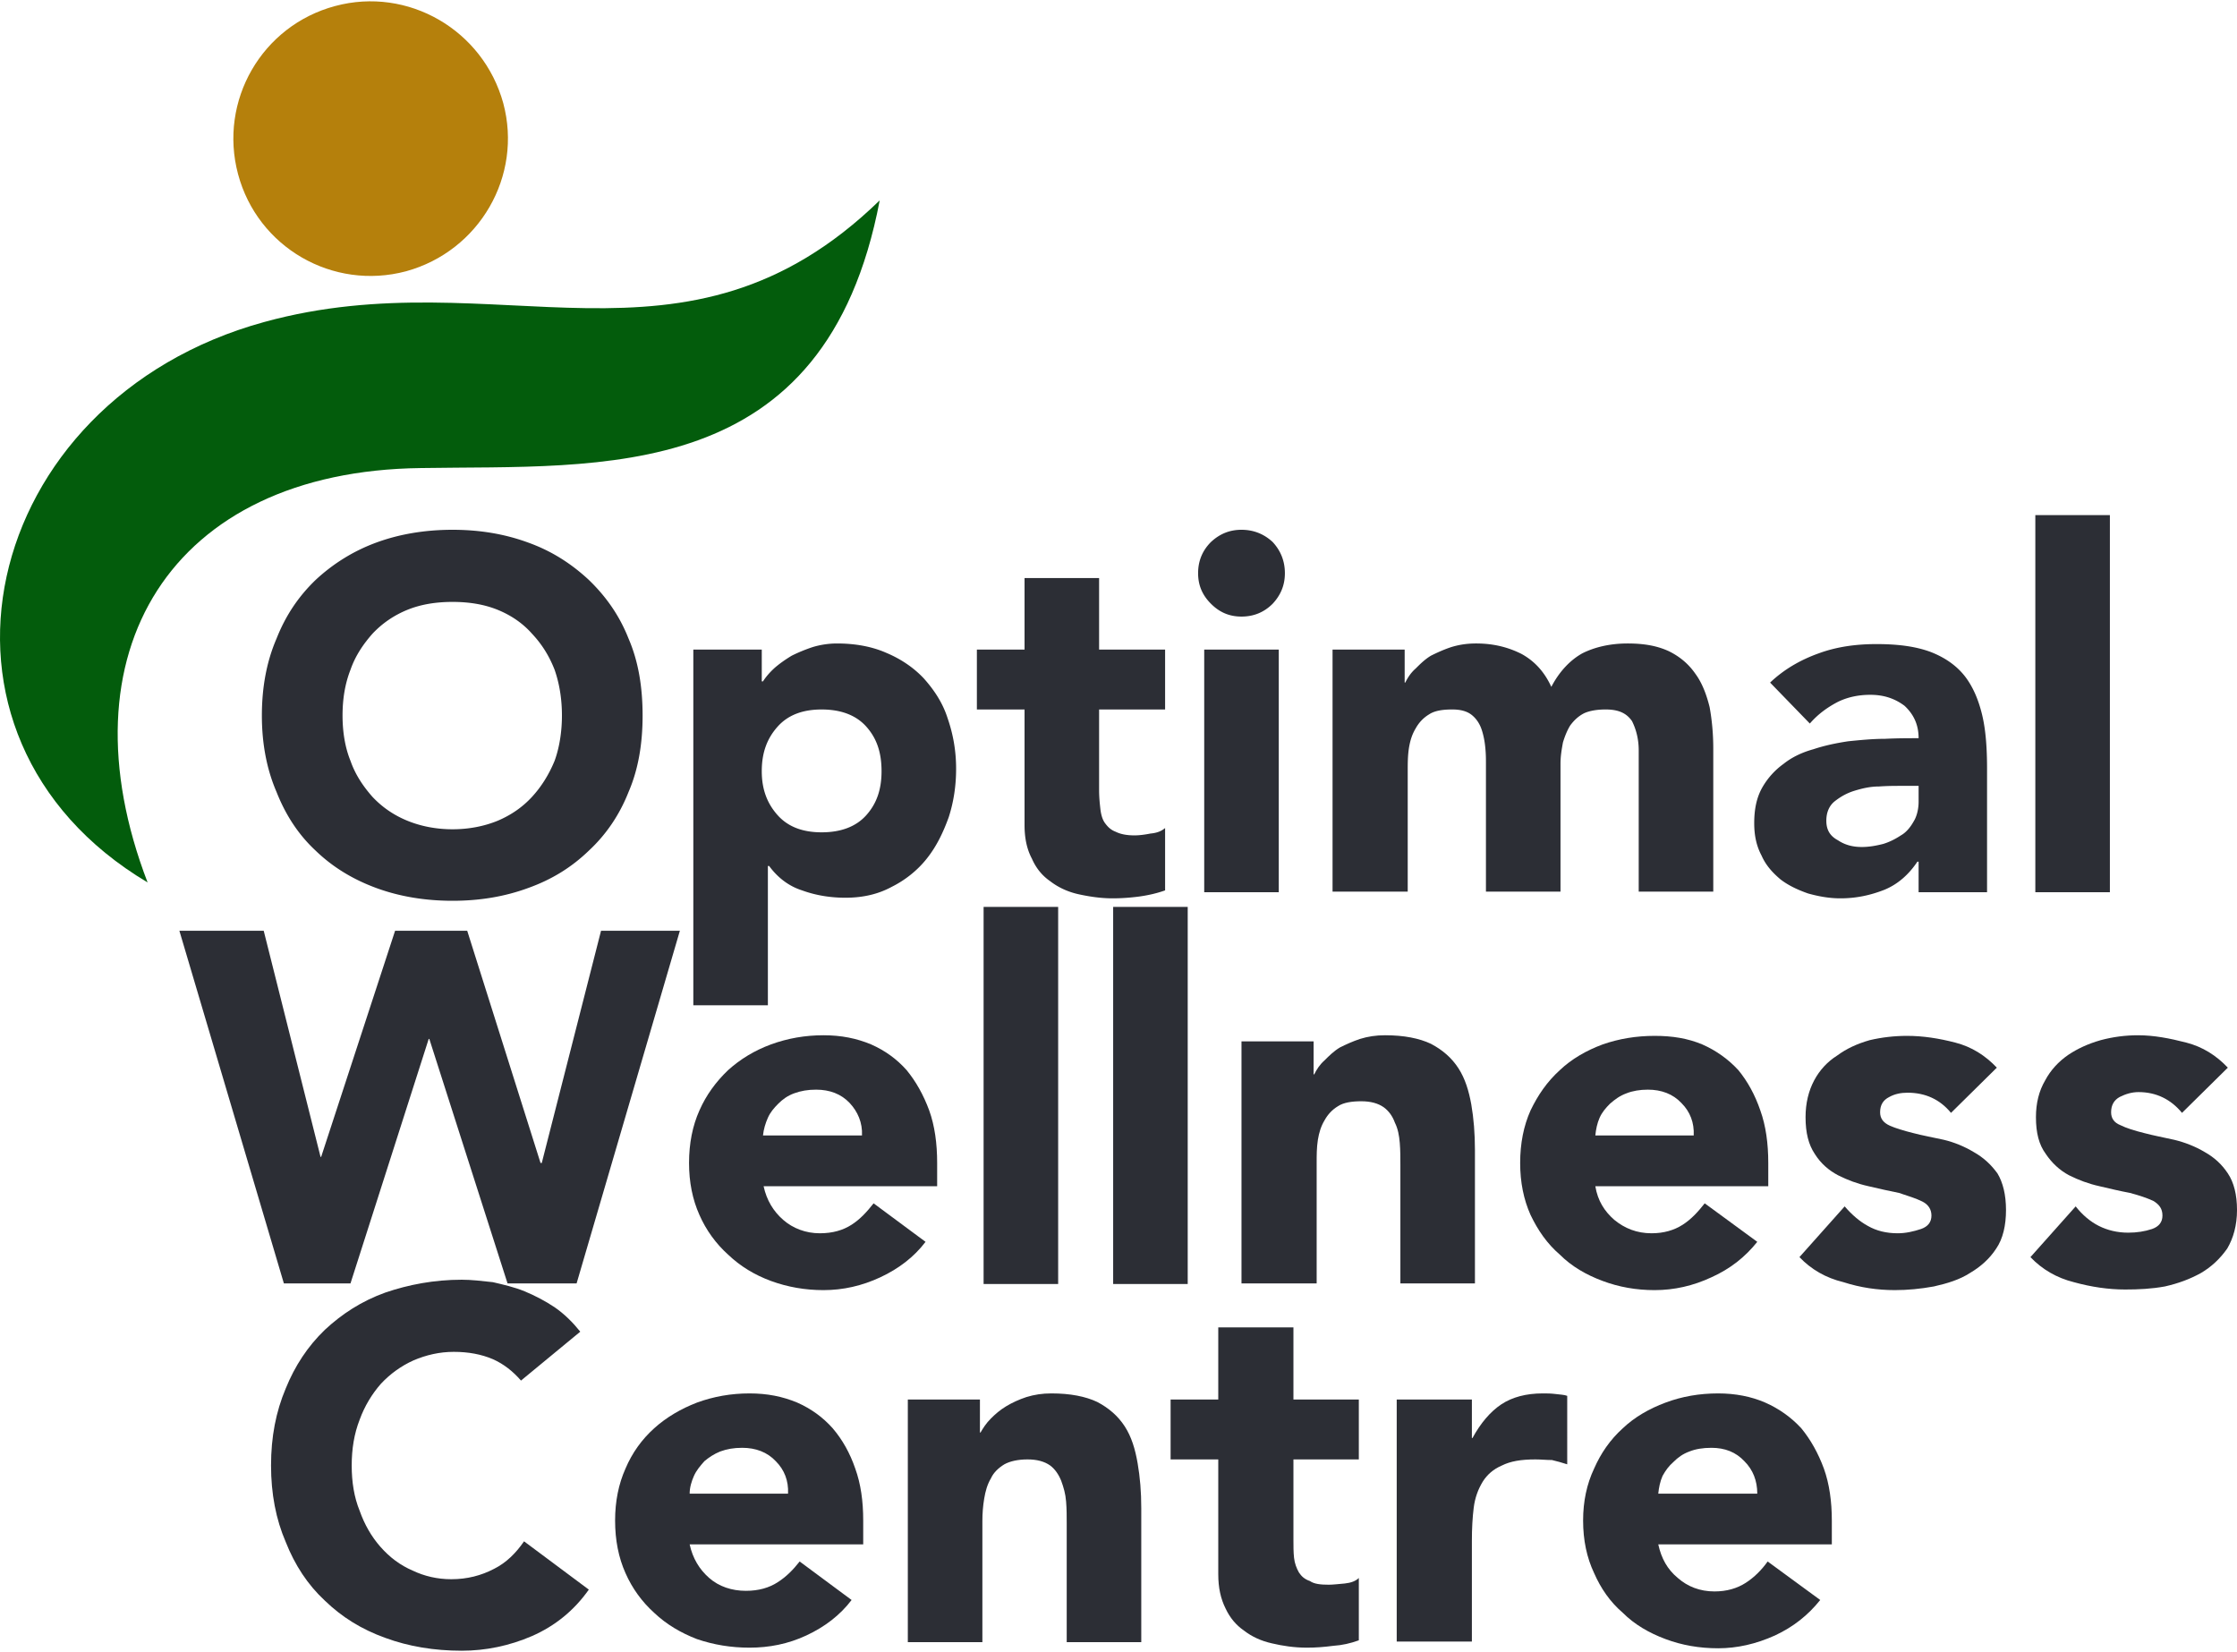
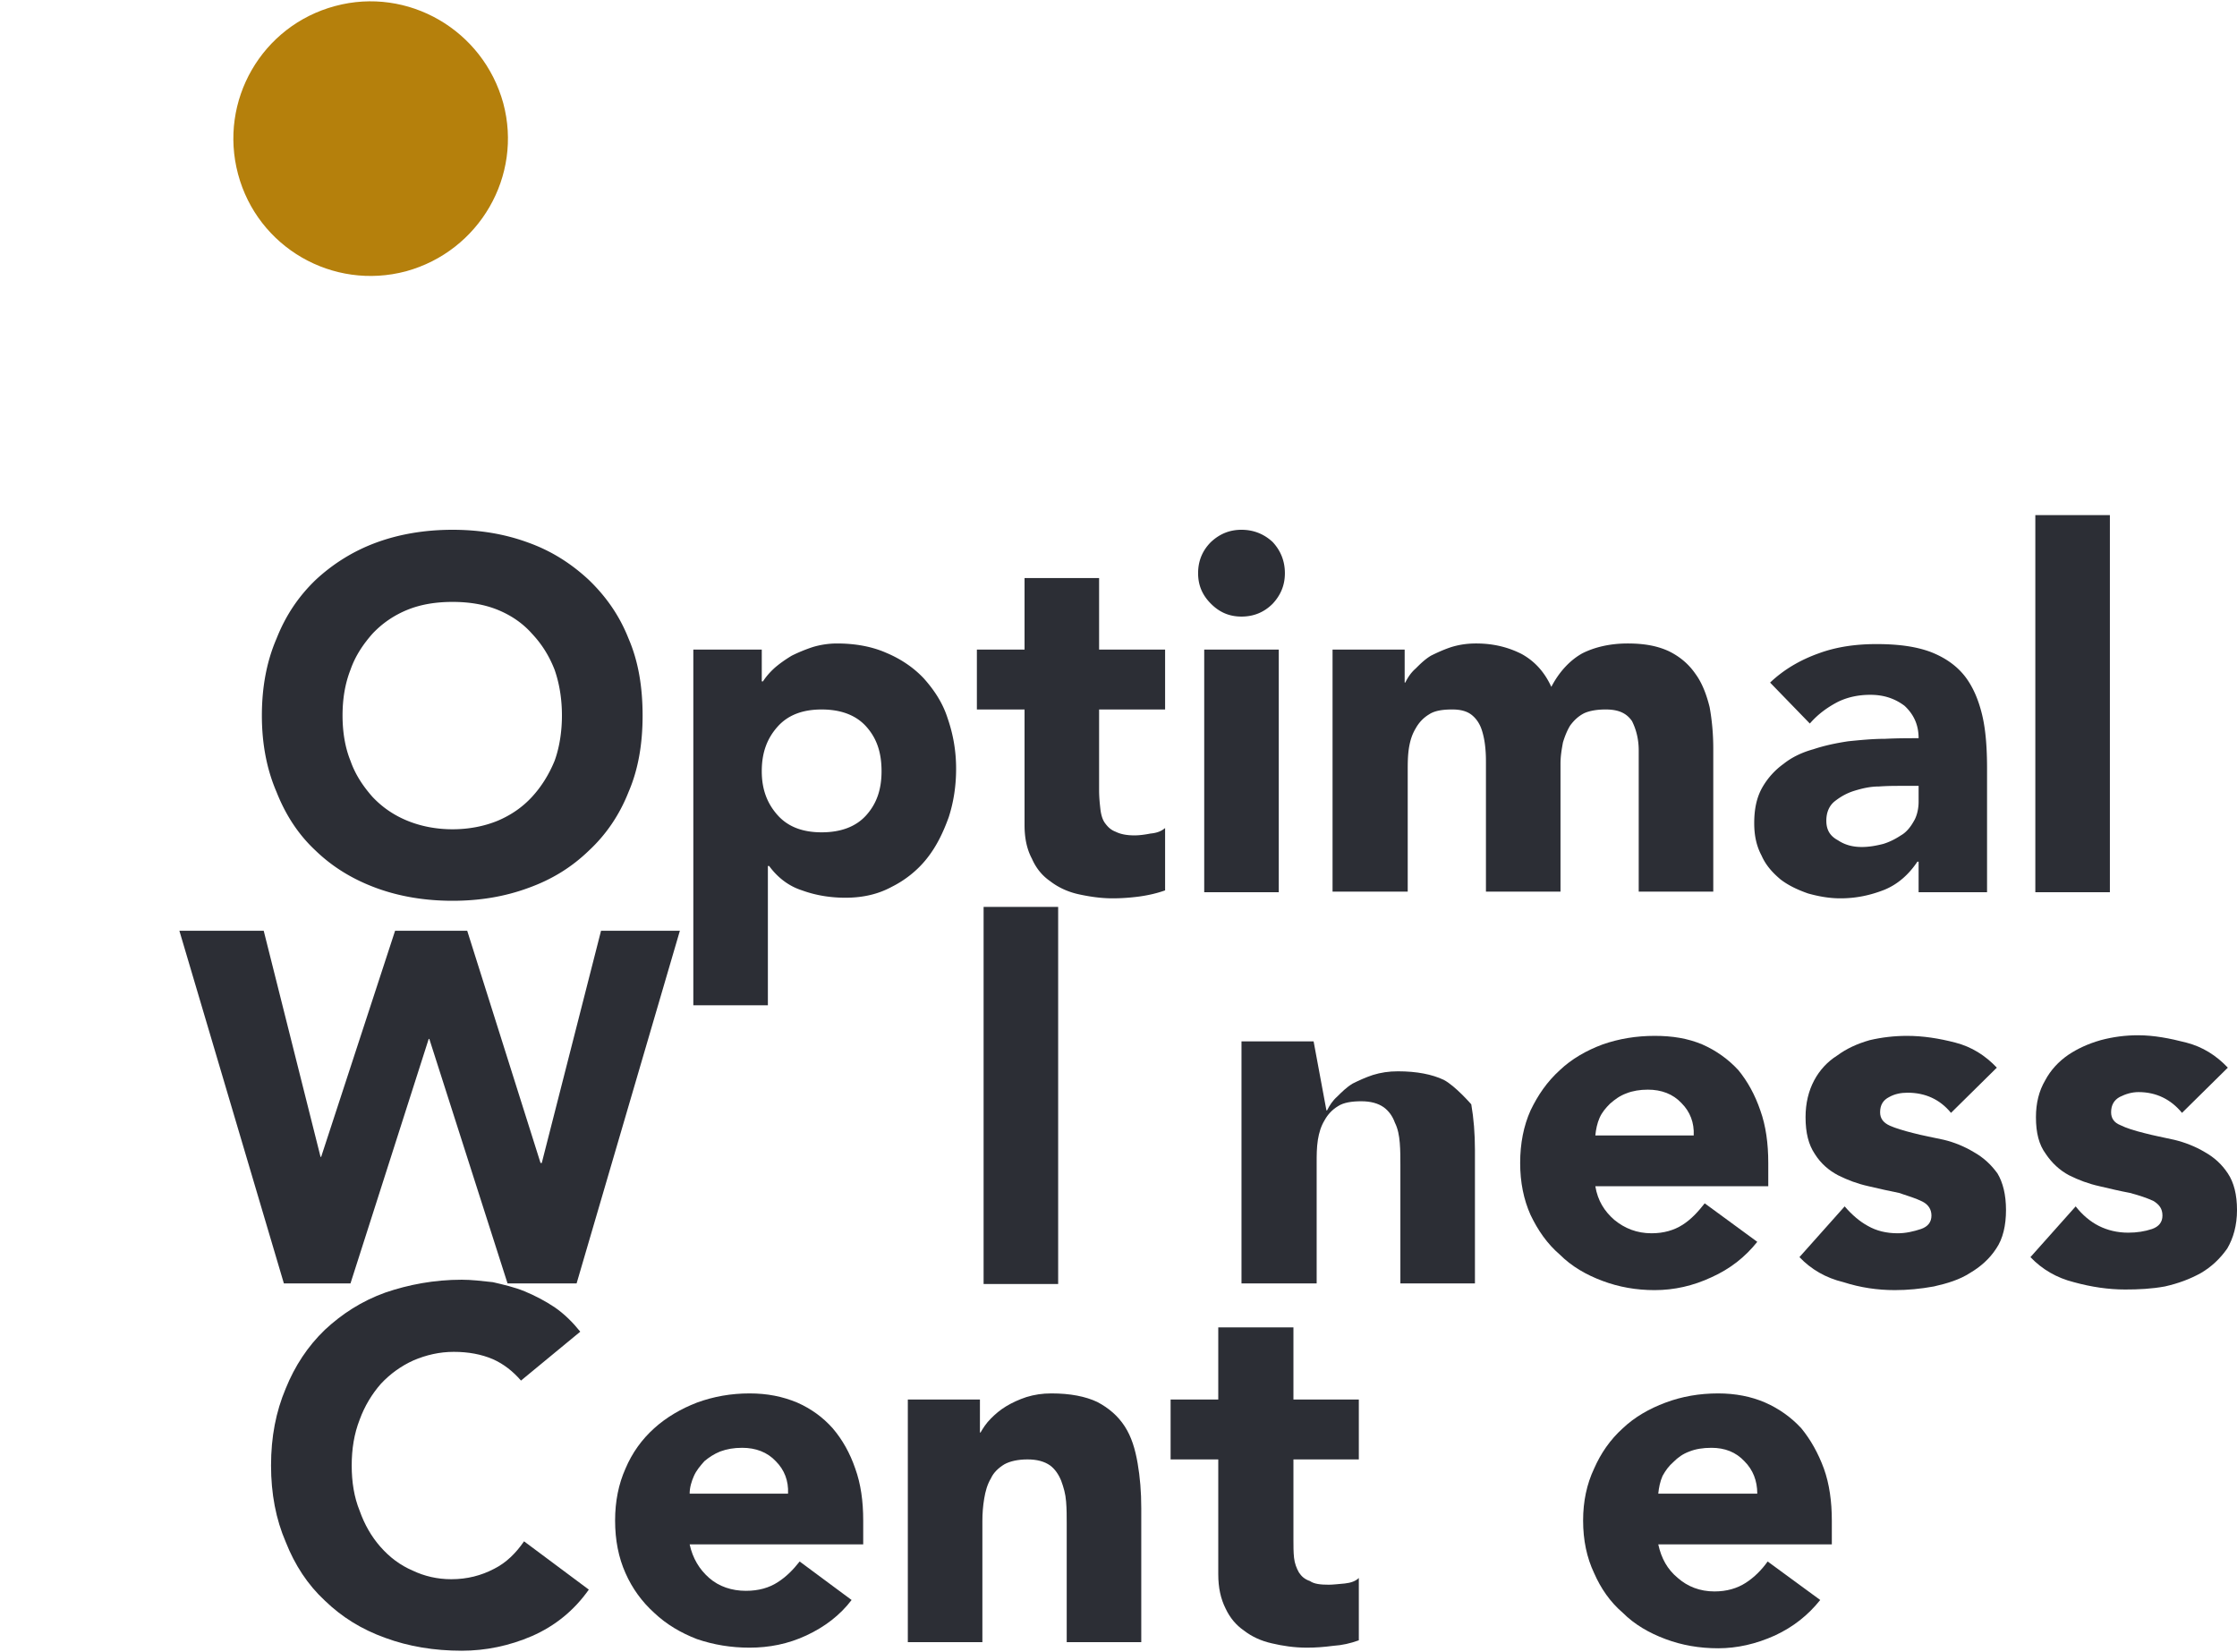
<svg xmlns="http://www.w3.org/2000/svg" preserveAspectRatio="xMidYMid meet" data-bbox="0.648 0.833 366.052 269.867" viewBox="0.648 0.833 366.052 269.867" height="271" width="367" data-type="color" role="img" aria-label="Optimal Wellness Centre logo. A person hoovers over the words optimal with green arms and a golden head.">
  <g>
-     <path fill="#035C0C" d="M24.8 144.998c-14.4-37.5 3.7-67.3 44.7-67.8 29.7-.5 66.199 3 75.099-43.8-31.9 31-62.5 9.4-100.7 19.9-46.7 12.8-59.4 67.7-19.1 91.7" data-color="1" />
    <path fill="#B5800C" d="M55.5 1.6C67.4-1.6 79.7 5.5 83 17.5c3.2 11.9-3.9 24.2-15.9 27.5-12 3.2-24.3-3.9-27.5-15.9S43.5 4.8 55.5 1.6" data-color="2" />
    <path fill="#2C2E35" d="M43.5 117.698q0-7.05 2.4-12.6c1.5-3.8 3.6-6.9 6.4-9.6 2.8-2.6 6.1-4.7 9.9-6.1s8-2.1 12.5-2.1 8.6.7 12.4 2.1c3.9 1.4 7.1 3.5 9.9 6.1 2.8 2.7 5 5.8 6.5 9.6 1.6 3.7 2.3 7.9 2.3 12.6 0 4.6-.7 8.8-2.3 12.5-1.5 3.8-3.7 7-6.5 9.6-2.8 2.7-6 4.7-9.9 6.1-3.8 1.4-7.9 2.1-12.4 2.1s-8.7-.7-12.5-2.1-7.1-3.4-9.9-6.1c-2.8-2.6-4.9-5.8-6.4-9.6-1.6-3.7-2.4-7.9-2.4-12.5m13.2 0c0 2.6.4 5.2 1.3 7.4.8 2.3 2.1 4.2 3.6 5.9q2.4 2.55 5.7 3.9c2.2.9 4.7 1.4 7.4 1.4s5.2-.5 7.4-1.4q3.3-1.4 5.6-3.9t3.7-5.9c.8-2.2 1.2-4.8 1.2-7.4q0-4.05-1.2-7.5c-.9-2.3-2.1-4.2-3.7-5.9-1.5-1.7-3.4-3-5.6-3.9s-4.7-1.3-7.4-1.3-5.2.4-7.4 1.3q-3.3 1.35-5.7 3.9c-1.5 1.7-2.8 3.6-3.6 5.9-.9 2.3-1.3 4.8-1.3 7.5m57.4-10.8h11.2v5.2h.2q.7-1.1 1.9-2.2c.8-.7 1.8-1.4 2.8-2q1.6-.8 3.4-1.4c1.3-.4 2.7-.6 4-.6 3 0 5.7.5 8 1.5 2.4 1 4.5 2.4 6.2 4.2 1.7 1.9 3.1 4 3.9 6.5.9 2.6 1.4 5.3 1.4 8.3 0 2.8-.4 5.4-1.2 7.9-.9 2.5-2 4.8-3.6 6.8-1.5 1.9-3.5 3.5-5.7 4.6-2.2 1.2-4.7 1.8-7.6 1.8q-3.8 0-7.1-1.2c-2.2-.7-4-2.1-5.4-4h-.2v22.8h-12.2zm11.2 19.9c0 3 .9 5.3 2.6 7.2s4.1 2.8 7.2 2.8 5.6-.9 7.3-2.8 2.5-4.2 2.5-7.2c0-3.1-.8-5.4-2.5-7.3s-4.2-2.8-7.3-2.8-5.5.9-7.2 2.8-2.6 4.2-2.6 7.3m66-10.1h-10.8v13.2c0 1.1.1 2.1.2 3s.3 1.7.7 2.3c.5.7 1 1.2 1.8 1.5.8.4 1.8.6 3.1.6.7 0 1.6-.1 2.6-.3 1.1-.1 1.8-.4 2.4-.9v10.2c-1.4.5-2.8.8-4.2 1-1.5.2-3 .3-4.4.3-2 0-3.9-.3-5.7-.7q-2.55-.6-4.5-2.1c-1.3-.9-2.3-2.1-3-3.7-.8-1.5-1.2-3.3-1.2-5.5v-18.9h-7.8v-9.8h7.8v-11.7h12.2v11.7h10.8zm6.4-9.8h12.2v39.7h-12.2zm-1-12.5q0-3 2.1-5.1c1.4-1.3 3-2 5-2s3.7.7 5.1 2c1.3 1.4 2 3.1 2 5.1s-.7 3.6-2 5q-2.1 2.1-5.1 2.1c-2 0-3.6-.7-5-2.1s-2.1-3-2.1-5m22 12.5h11.8v5.4h.1c.4-.8.9-1.6 1.7-2.3.7-.7 1.5-1.5 2.5-2.1 1-.5 2.1-1 3.3-1.4 1.3-.4 2.6-.6 4.1-.6 2.8 0 5.2.6 7.4 1.7 2.2 1.2 3.8 3 4.9 5.4 1.3-2.5 3.1-4.4 5.1-5.5 2-1 4.5-1.6 7.4-1.6 2.7 0 4.9.4 6.8 1.3 1.8.9 3.2 2.1 4.3 3.7 1.1 1.5 1.8 3.4 2.3 5.4.4 2.2.6 4.5.6 6.8v23.4h-12.2v-23.1c0-1.8-.4-3.4-1.1-4.8-.9-1.3-2.2-1.9-4.3-1.9-1.4 0-2.6.2-3.5.6-1 .5-1.7 1.2-2.3 2-.5.8-.9 1.8-1.2 2.8-.2 1.1-.4 2.2-.4 3.5v20.9h-12.2v-20.9c0-.8 0-1.6-.1-2.6q-.15-1.65-.6-3c-.3-.9-.8-1.7-1.5-2.3-.8-.7-1.9-1-3.3-1-1.6 0-2.9.2-3.8.8-1 .6-1.7 1.4-2.2 2.3-.6 1-.9 2-1.1 3.2-.2 1.3-.2 2.5-.2 3.8v19.7h-12.3zm95.9 34.7h-.2c-1.4 2.1-3.2 3.7-5.4 4.6-2.3.9-4.6 1.4-7.2 1.4-1.8 0-3.5-.3-5.3-.8-1.7-.6-3.2-1.3-4.5-2.3-1.3-1.1-2.4-2.3-3.1-3.9-.8-1.5-1.2-3.2-1.2-5.3 0-2.3.4-4.2 1.3-5.8a12.2 12.2 0 0 1 3.5-3.9q2-1.599 4.9-2.4c1.8-.6 3.7-1 5.7-1.3 2-.2 4-.4 6-.4 2-.1 3.8-.1 5.5-.1 0-2.2-.8-3.9-2.3-5.3-1.6-1.2-3.4-1.8-5.6-1.8q-3 0-5.4 1.2c-1.7.9-3.2 2-4.5 3.5l-6.5-6.7c2.2-2.1 4.9-3.7 8-4.8 3-1.1 6.2-1.5 9.4-1.5 3.6 0 6.5.4 8.9 1.3 2.3.9 4.2 2.2 5.6 4 1.3 1.7 2.2 3.8 2.8 6.3s.8 5.5.8 8.8v20.2h-11.2zm-3-12.4c-.9 0-2.1 0-3.5.1-1.4 0-2.7.3-4 .7s-2.3 1-3.2 1.7-1.4 1.8-1.4 3.2c0 1.5.6 2.5 1.9 3.2 1.2.8 2.5 1.1 3.9 1.1 1.2 0 2.3-.2 3.5-.5 1-.3 2-.8 2.9-1.4.9-.5 1.6-1.4 2.1-2.3.5-.8.8-2 .8-3.2v-2.6zm22.1-44.3h12.2v61.7h-12.2z" clip-rule="evenodd" fill-rule="evenodd" data-color="3" />
    <path fill="#2C2E35" d="M43.8 152.9H30l17.1 57.7H58l12.8-40h.1l12.8 40H95l16.9-57.7H99l-9.7 38h-.2l-12-38H65.3l-12.1 37h-.1z" data-color="3" />
    <path fill="#2C2E35" d="M173.8 149h-12.2v61.7h12.2z" data-color="3" />
-     <path fill="#2C2E35" d="M195 149h-12.2v61.7H195z" data-color="3" />
-     <path fill="#2C2E35" d="M215.6 171h-11.8v39.6h12.3v-19.7c0-1.3 0-2.5.2-3.8.2-1.2.5-2.2 1.1-3.2.5-.9 1.2-1.7 2.2-2.3.9-.6 2.3-.8 3.8-.8q2.3 0 3.7 1c.8.6 1.4 1.4 1.8 2.5.5 1 .7 2.1.8 3.3s.1 2.5.1 3.6v19.4H242v-21.8q0-4.05-.6-7.5c-.4-2.2-1-4.2-2.1-5.9s-2.6-3-4.5-4c-1.9-.9-4.4-1.4-7.5-1.4-1.5 0-2.8.2-4.1.6-1.2.4-2.3.9-3.3 1.4-1 .6-1.8 1.4-2.5 2.1-.8.7-1.3 1.5-1.7 2.3h-.1z" data-color="3" />
+     <path fill="#2C2E35" d="M215.6 171h-11.8v39.6h12.3v-19.7c0-1.3 0-2.5.2-3.8.2-1.2.5-2.2 1.1-3.2.5-.9 1.2-1.7 2.2-2.3.9-.6 2.3-.8 3.8-.8q2.3 0 3.7 1c.8.6 1.4 1.4 1.8 2.5.5 1 .7 2.1.8 3.3s.1 2.5.1 3.6v19.4H242v-21.8q0-4.05-.6-7.5s-2.6-3-4.5-4c-1.9-.9-4.4-1.4-7.5-1.4-1.5 0-2.8.2-4.1.6-1.2.4-2.3.9-3.3 1.4-1 .6-1.8 1.4-2.5 2.1-.8.7-1.3 1.5-1.7 2.3h-.1z" data-color="3" />
    <path fill="#2C2E35" d="M312.8 179.4c2.9 0 5.3 1.1 7.1 3.3l7.5-7.4c-1.9-2-4.1-3.4-6.8-4.1s-5.3-1.1-7.9-1.1q-3.1 0-6.1.7c-2.1.6-3.8 1.4-5.3 2.5-1.6 1-2.9 2.4-3.8 4.1s-1.4 3.7-1.4 6c0 2.6.5 4.5 1.5 6 1 1.6 2.3 2.7 3.8 3.5 1.6.8 3.2 1.4 5 1.8 1.7.4 3.5.8 5 1.1 1.5.5 2.8.9 3.8 1.4s1.5 1.3 1.5 2.3q0 1.6-1.7 2.2c-1.2.4-2.5.7-3.8.7-1.9 0-3.5-.4-4.9-1.2-1.3-.7-2.6-1.8-3.8-3.2l-7.4 8.3c1.9 2 4.3 3.4 7.2 4.1 2.8.9 5.6 1.3 8.4 1.3 2.1 0 4.2-.2 6.4-.6 2.2-.5 4.2-1.1 5.9-2.2 1.7-1 3.2-2.3 4.3-4 1.1-1.6 1.6-3.8 1.6-6.3s-.5-4.5-1.4-6c-1.1-1.5-2.3-2.6-3.9-3.5-1.5-.9-3.2-1.6-4.9-2-1.8-.4-3.5-.7-5-1.1-1.6-.4-2.9-.8-3.8-1.2-1.1-.5-1.6-1.2-1.6-2.2 0-1.2.5-2 1.5-2.5.9-.5 1.9-.7 3-.7" data-color="3" />
    <path fill="#2C2E35" d="M350.6 179.3c2.9 0 5.3 1.2 7.1 3.4l7.5-7.4c-1.9-2-4.1-3.4-6.8-4.1s-5.3-1.2-7.9-1.2q-3.1 0-6.1.8c-2.1.6-3.8 1.4-5.3 2.4-1.6 1.1-2.9 2.5-3.8 4.2q-1.5 2.55-1.5 6c0 2.6.5 4.5 1.6 6 1 1.5 2.3 2.7 3.8 3.5 1.6.8 3.2 1.4 5 1.8 1.7.4 3.4.8 5 1.1 1.5.4 2.7.8 3.8 1.3 1 .6 1.5 1.3 1.5 2.4q0 1.6-1.7 2.2-1.8.6-3.9.6c-1.8 0-3.4-.4-4.8-1.1s-2.7-1.8-3.8-3.2l-7.4 8.3c1.9 2 4.3 3.4 7.1 4.1q4.35 1.2 8.4 1.2c2.2 0 4.3-.1 6.5-.5 2.2-.5 4.1-1.2 5.9-2.2 1.7-1 3.1-2.3 4.3-4 1-1.7 1.6-3.8 1.6-6.3q0-3.75-1.5-6c-1-1.5-2.2-2.6-3.8-3.5-1.5-.9-3.3-1.6-5-2-1.8-.4-3.4-.7-4.9-1.1-1.6-.4-2.9-.8-3.9-1.3q-1.5-.6-1.5-2.1c0-1.2.5-2 1.4-2.5 1-.5 2-.8 3.1-.8" data-color="3" />
-     <path fill="#2C2E35" d="M152.1 203.8c-1.9 2.5-4.4 4.4-7.4 5.8q-4.5 2.1-9.3 2.1-4.5 0-8.6-1.5c-2.7-1-5-2.4-7-4.3-2-1.8-3.6-4-4.7-6.5q-1.7-3.8-1.7-8.5 0-4.8 1.7-8.6c1.1-2.5 2.7-4.7 4.7-6.6 2-1.8 4.3-3.2 7-4.2q4.1-1.5 8.6-1.5c2.9 0 5.4.5 7.8 1.5q3.4 1.5 5.8 4.2 2.3 2.8 3.7 6.6c.9 2.5 1.3 5.4 1.3 8.6v3.8h-28.4c.5 2.3 1.6 4.1 3.2 5.5s3.7 2.2 6 2.2c2.1 0 3.8-.5 5.2-1.4s2.5-2.1 3.6-3.5zm-12.4-22.7c1.3 1.4 2.1 3.2 2 5.3h-16.2c.1-1 .4-2 .8-2.9s1-1.6 1.7-2.3 1.5-1.3 2.6-1.7 2.2-.6 3.6-.6c2.2 0 4.1.7 5.5 2.2" clip-rule="evenodd" fill-rule="evenodd" data-color="3" />
    <path fill="#2C2E35" d="M288.2 203.8c-2 2.5-4.4 4.4-7.5 5.8q-4.5 2.1-9.3 2.1-4.5 0-8.5-1.5c-2.7-1-5.1-2.4-7-4.3-2.1-1.8-3.6-4-4.8-6.5q-1.7-3.8-1.7-8.5 0-4.8 1.7-8.6c1.2-2.5 2.7-4.7 4.8-6.6 1.9-1.8 4.3-3.2 7-4.2q4-1.4 8.5-1.4c2.9 0 5.4.4 7.8 1.4q3.4 1.5 5.9 4.2 2.3 2.8 3.6 6.6c.9 2.5 1.3 5.4 1.3 8.6v3.8h-28.3c.4 2.4 1.5 4.1 3.1 5.5 1.7 1.4 3.7 2.2 6.1 2.2 2 0 3.7-.5 5.1-1.4s2.5-2.1 3.6-3.5zm-12.4-22.7c1.4 1.4 2.1 3.2 2 5.3h-16.1c.1-1 .3-2 .7-2.9s1-1.6 1.7-2.3c.8-.7 1.6-1.3 2.7-1.7 1-.4 2.2-.6 3.5-.6 2.2 0 4.1.7 5.5 2.2" clip-rule="evenodd" fill-rule="evenodd" data-color="3" />
    <path fill="#2C2E35" d="M81.3 223c1.8.8 3.3 2 4.6 3.5l9.7-8c-1.2-1.5-2.6-2.9-4.2-4-1.5-1-3.2-1.9-4.9-2.6s-3.5-1.1-5.2-1.5c-1.8-.2-3.5-.4-5.1-.4-4.5 0-8.7.8-12.5 2.1-3.9 1.4-7.1 3.5-9.9 6.1-2.8 2.7-4.9 5.9-6.4 9.6-1.6 3.8-2.4 7.9-2.4 12.6 0 4.6.8 8.8 2.4 12.5 1.5 3.8 3.6 7 6.4 9.6 2.8 2.7 6 4.7 9.9 6.1 3.8 1.4 8 2.1 12.5 2.1 3.9 0 7.8-.8 11.5-2.4q5.7-2.5 9.3-7.6l-10.6-7.9c-1.3 1.9-2.9 3.5-4.9 4.5-2.1 1.1-4.4 1.7-7 1.7-2.3 0-4.4-.5-6.3-1.4-2.1-.9-3.8-2.2-5.3-3.9q-2.2-2.5-3.4-5.9c-.9-2.2-1.3-4.7-1.3-7.4s.4-5.2 1.3-7.5c.8-2.2 2-4.2 3.5-5.9 1.5-1.6 3.3-2.9 5.3-3.8 2.1-.9 4.3-1.4 6.6-1.4q3.6 0 6.4 1.2" data-color="3" />
    <path fill="#2C2E35" d="M161 229.6h-11.8v39.7h12.2v-19.8c0-1.3.1-2.5.3-3.7s.5-2.3 1.1-3.3c.4-.9 1.2-1.7 2.2-2.3.9-.5 2.2-.8 3.8-.8q2.3 0 3.7 1c.8.6 1.4 1.5 1.8 2.5.4 1.1.7 2.1.8 3.4.1 1.2.1 2.4.1 3.6v19.4h12.2v-21.9c0-2.7-.2-5.1-.6-7.4s-1-4.3-2.1-6-2.6-3-4.5-4c-1.9-.9-4.4-1.4-7.5-1.4-1.5 0-2.8.2-4.1.6q-1.8.6-3.3 1.5c-1 .6-1.8 1.3-2.5 2-.8.8-1.3 1.6-1.7 2.3h-.1z" data-color="3" />
    <path fill="#2C2E35" d="M212.3 239.4H223v-9.8h-10.7v-11.8H200v11.8h-7.8v9.8h7.8v18.8c0 2.2.4 4 1.2 5.6q1.05 2.25 3 3.6c1.3 1 2.8 1.7 4.6 2.1 1.7.4 3.6.7 5.7.7 1.4 0 2.8-.1 4.3-.3 1.5-.1 2.8-.4 4.2-.9v-10.2c-.5.5-1.3.8-2.3.9-1.1.1-2 .2-2.6.2-1.3 0-2.4-.1-3.1-.6-.9-.3-1.4-.8-1.8-1.4-.4-.7-.7-1.5-.8-2.4s-.1-1.9-.1-2.9z" data-color="3" />
-     <path fill="#2C2E35" d="M241.5 229.6h-12.3v39.6h12.3v-16.5q0-3 .3-5.4c.2-1.6.7-3 1.5-4.3.7-1.1 1.7-2 3.1-2.6 1.4-.7 3.1-1 5.5-1 .9 0 1.8.1 2.7.1.8.2 1.6.4 2.5.7V229c-.5-.2-1.2-.2-1.9-.3-.8-.1-1.4-.1-2.1-.1-2.7 0-5 .6-6.8 1.8s-3.4 3.1-4.7 5.5h-.1z" data-color="3" />
    <path fill="#2C2E35" d="M140 262.4c-1.9 2.5-4.4 4.4-7.4 5.8s-6.1 2-9.3 2q-4.5 0-8.6-1.4c-2.6-1-5-2.4-7-4.3-2-1.8-3.6-4-4.7-6.5q-1.7-3.8-1.7-8.6 0-4.7 1.7-8.5c1.1-2.6 2.7-4.8 4.7-6.6s4.4-3.2 7-4.2q4.1-1.5 8.6-1.5c2.9 0 5.4.5 7.8 1.5q3.4 1.5 5.8 4.2 2.4 2.8 3.7 6.6c.9 2.5 1.3 5.3 1.3 8.5v3.9h-28.4c.5 2.3 1.6 4.1 3.2 5.5s3.7 2.1 6 2.1c2.1 0 3.8-.5 5.2-1.4s2.5-2 3.6-3.4zm-12.4-22.7c1.4 1.4 2.1 3.2 2 5.3h-16.1c0-1 .3-2 .7-2.9s1-1.6 1.7-2.4c.7-.6 1.6-1.2 2.6-1.6 1.1-.4 2.2-.6 3.6-.6 2.2 0 4.1.7 5.5 2.2" clip-rule="evenodd" fill-rule="evenodd" data-color="3" />
    <path fill="#2C2E35" d="M298.5 262.4c-2 2.5-4.4 4.4-7.4 5.8q-4.65 2.1-9.3 2.1-4.6 0-8.6-1.5c-2.7-1-5.1-2.4-7-4.3-2.1-1.8-3.6-4-4.7-6.5q-1.8-3.8-1.8-8.6 0-4.7 1.8-8.5c1.1-2.5 2.6-4.7 4.7-6.6 1.9-1.8 4.3-3.2 7-4.2q4-1.5 8.6-1.5c2.8 0 5.4.5 7.7 1.5q3.4 1.5 5.9 4.2 2.3 2.8 3.7 6.6c.9 2.5 1.3 5.4 1.3 8.5v3.9H272c.5 2.3 1.5 4.1 3.2 5.5 1.6 1.4 3.6 2.2 6 2.2 2 0 3.7-.5 5.1-1.4s2.6-2.1 3.6-3.5zm-12.4-22.7c1.4 1.4 2.1 3.2 2.1 5.3H272c.1-1 .3-2 .7-2.9.5-.9 1-1.6 1.8-2.3.7-.7 1.5-1.3 2.6-1.7q1.5-.6 3.6-.6c2.2 0 4 .7 5.4 2.2" clip-rule="evenodd" fill-rule="evenodd" data-color="3" />
  </g>
</svg>